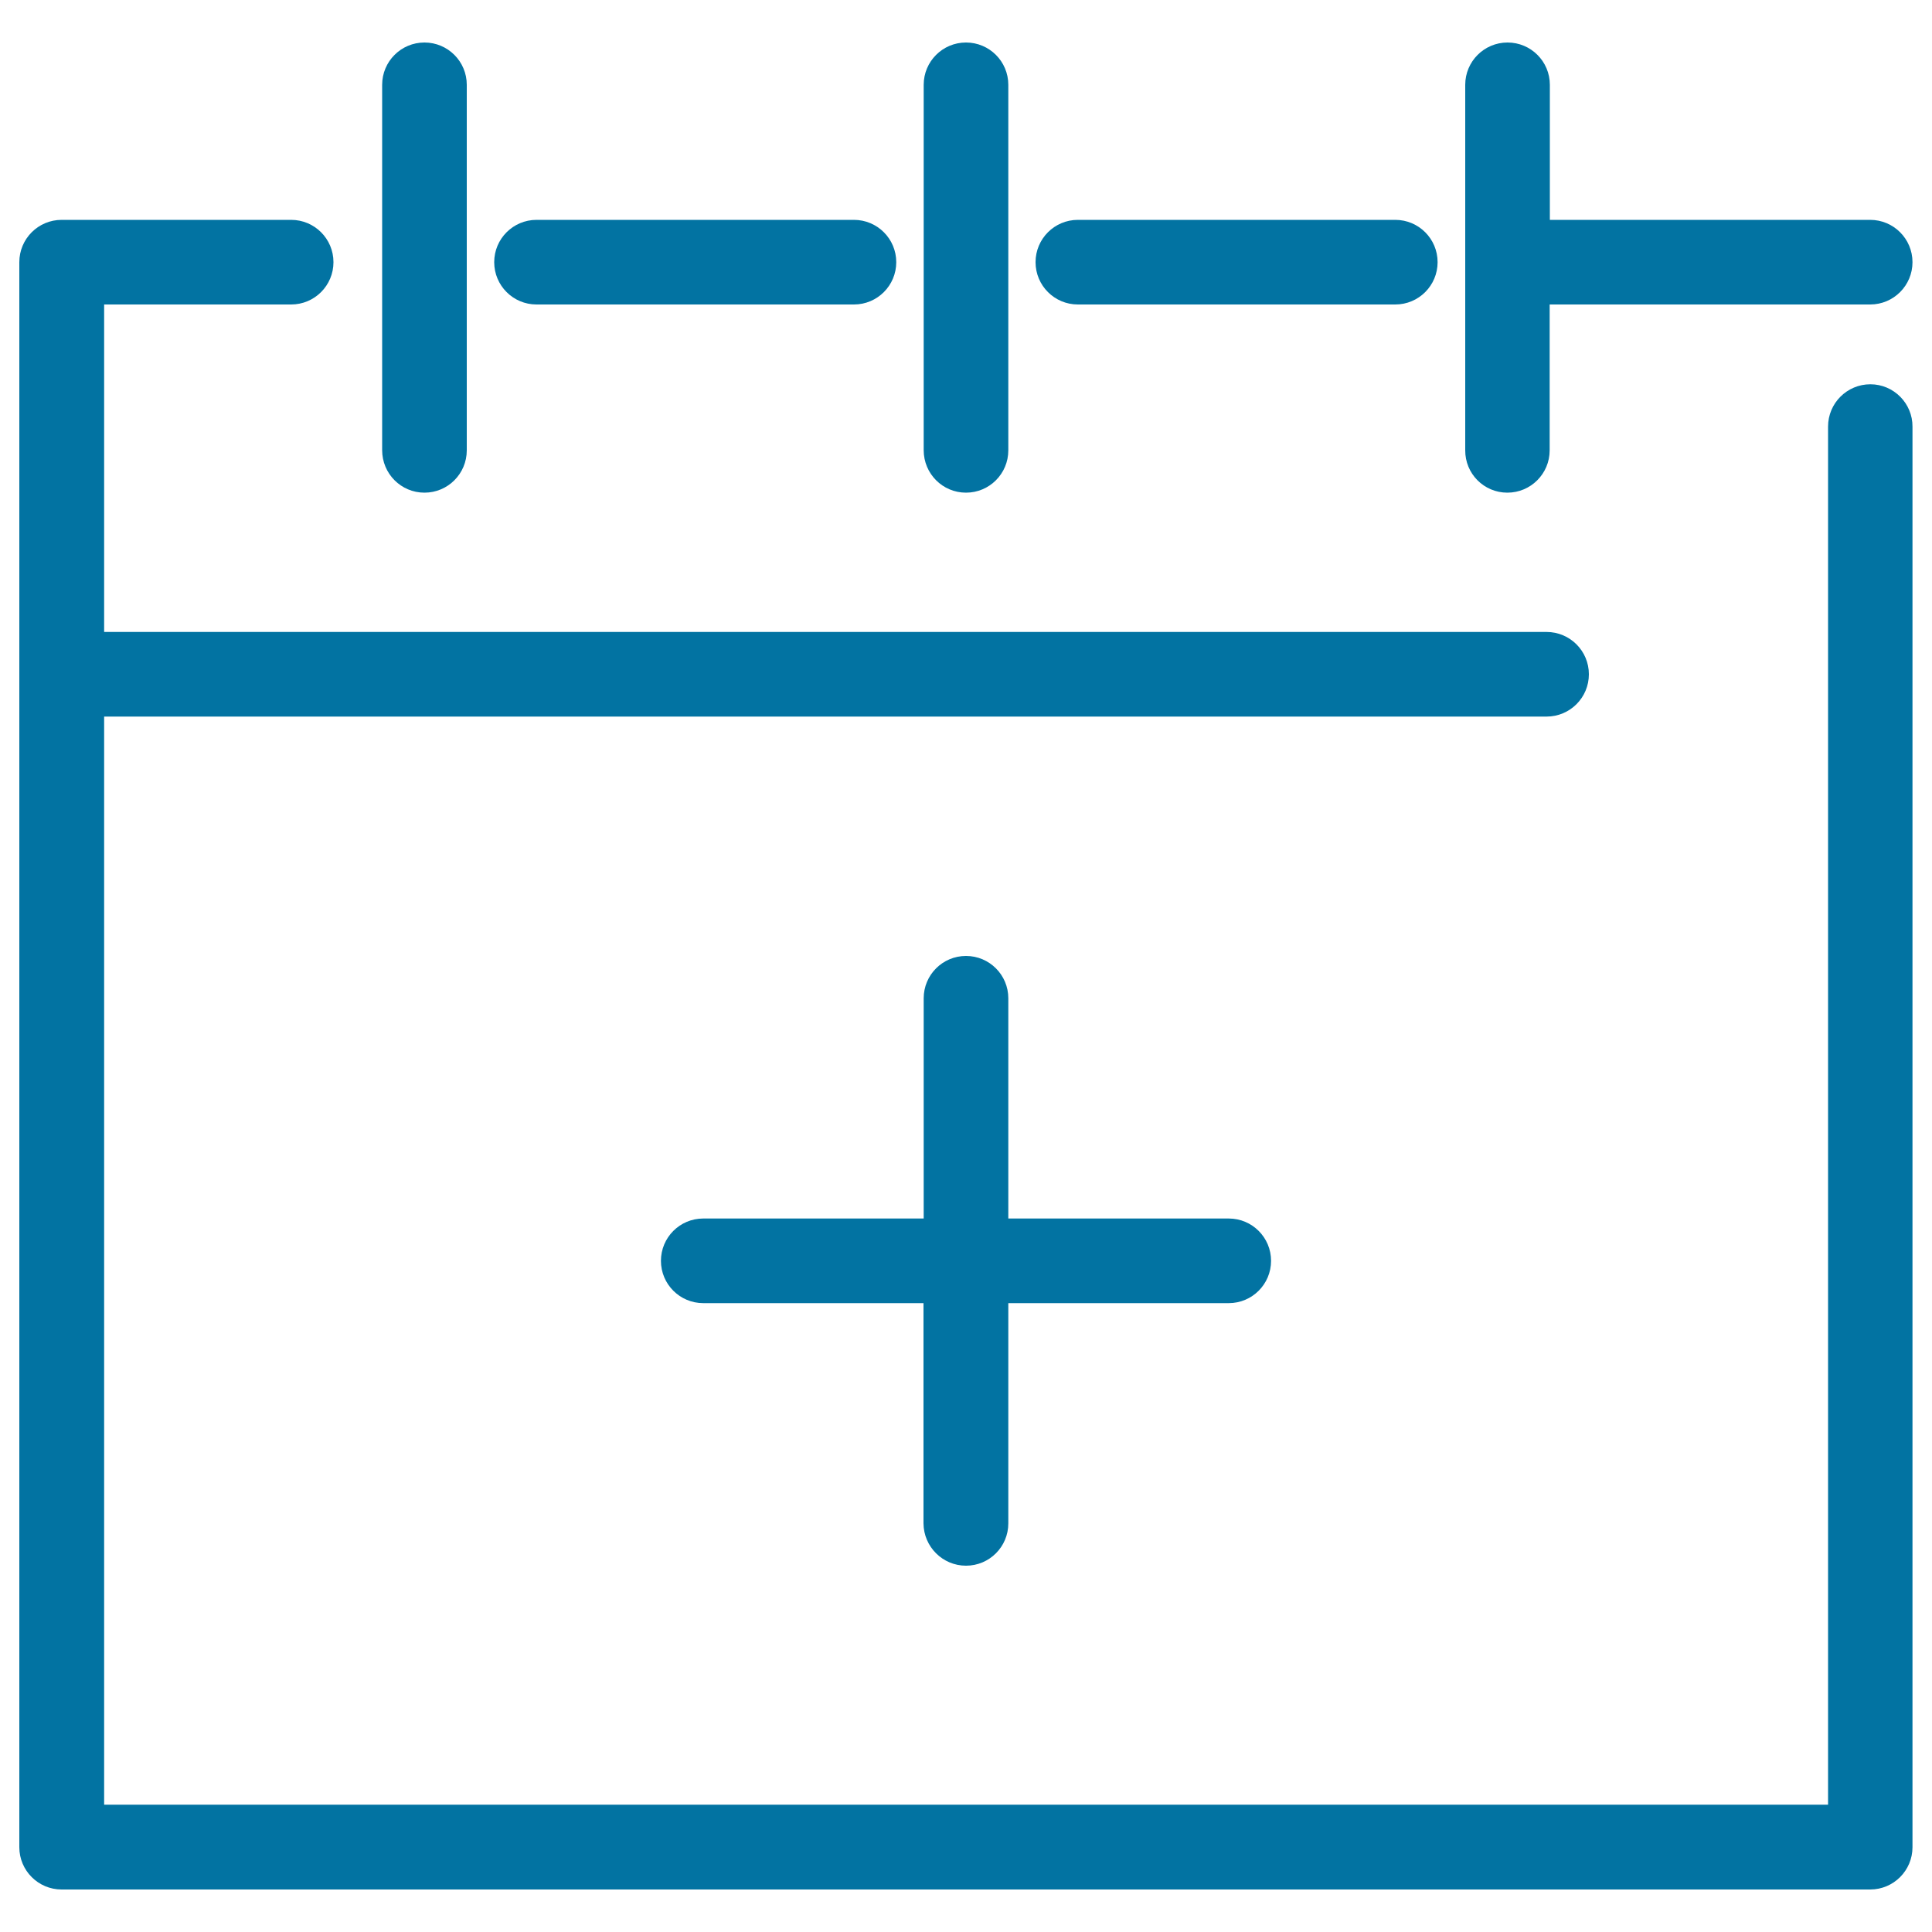
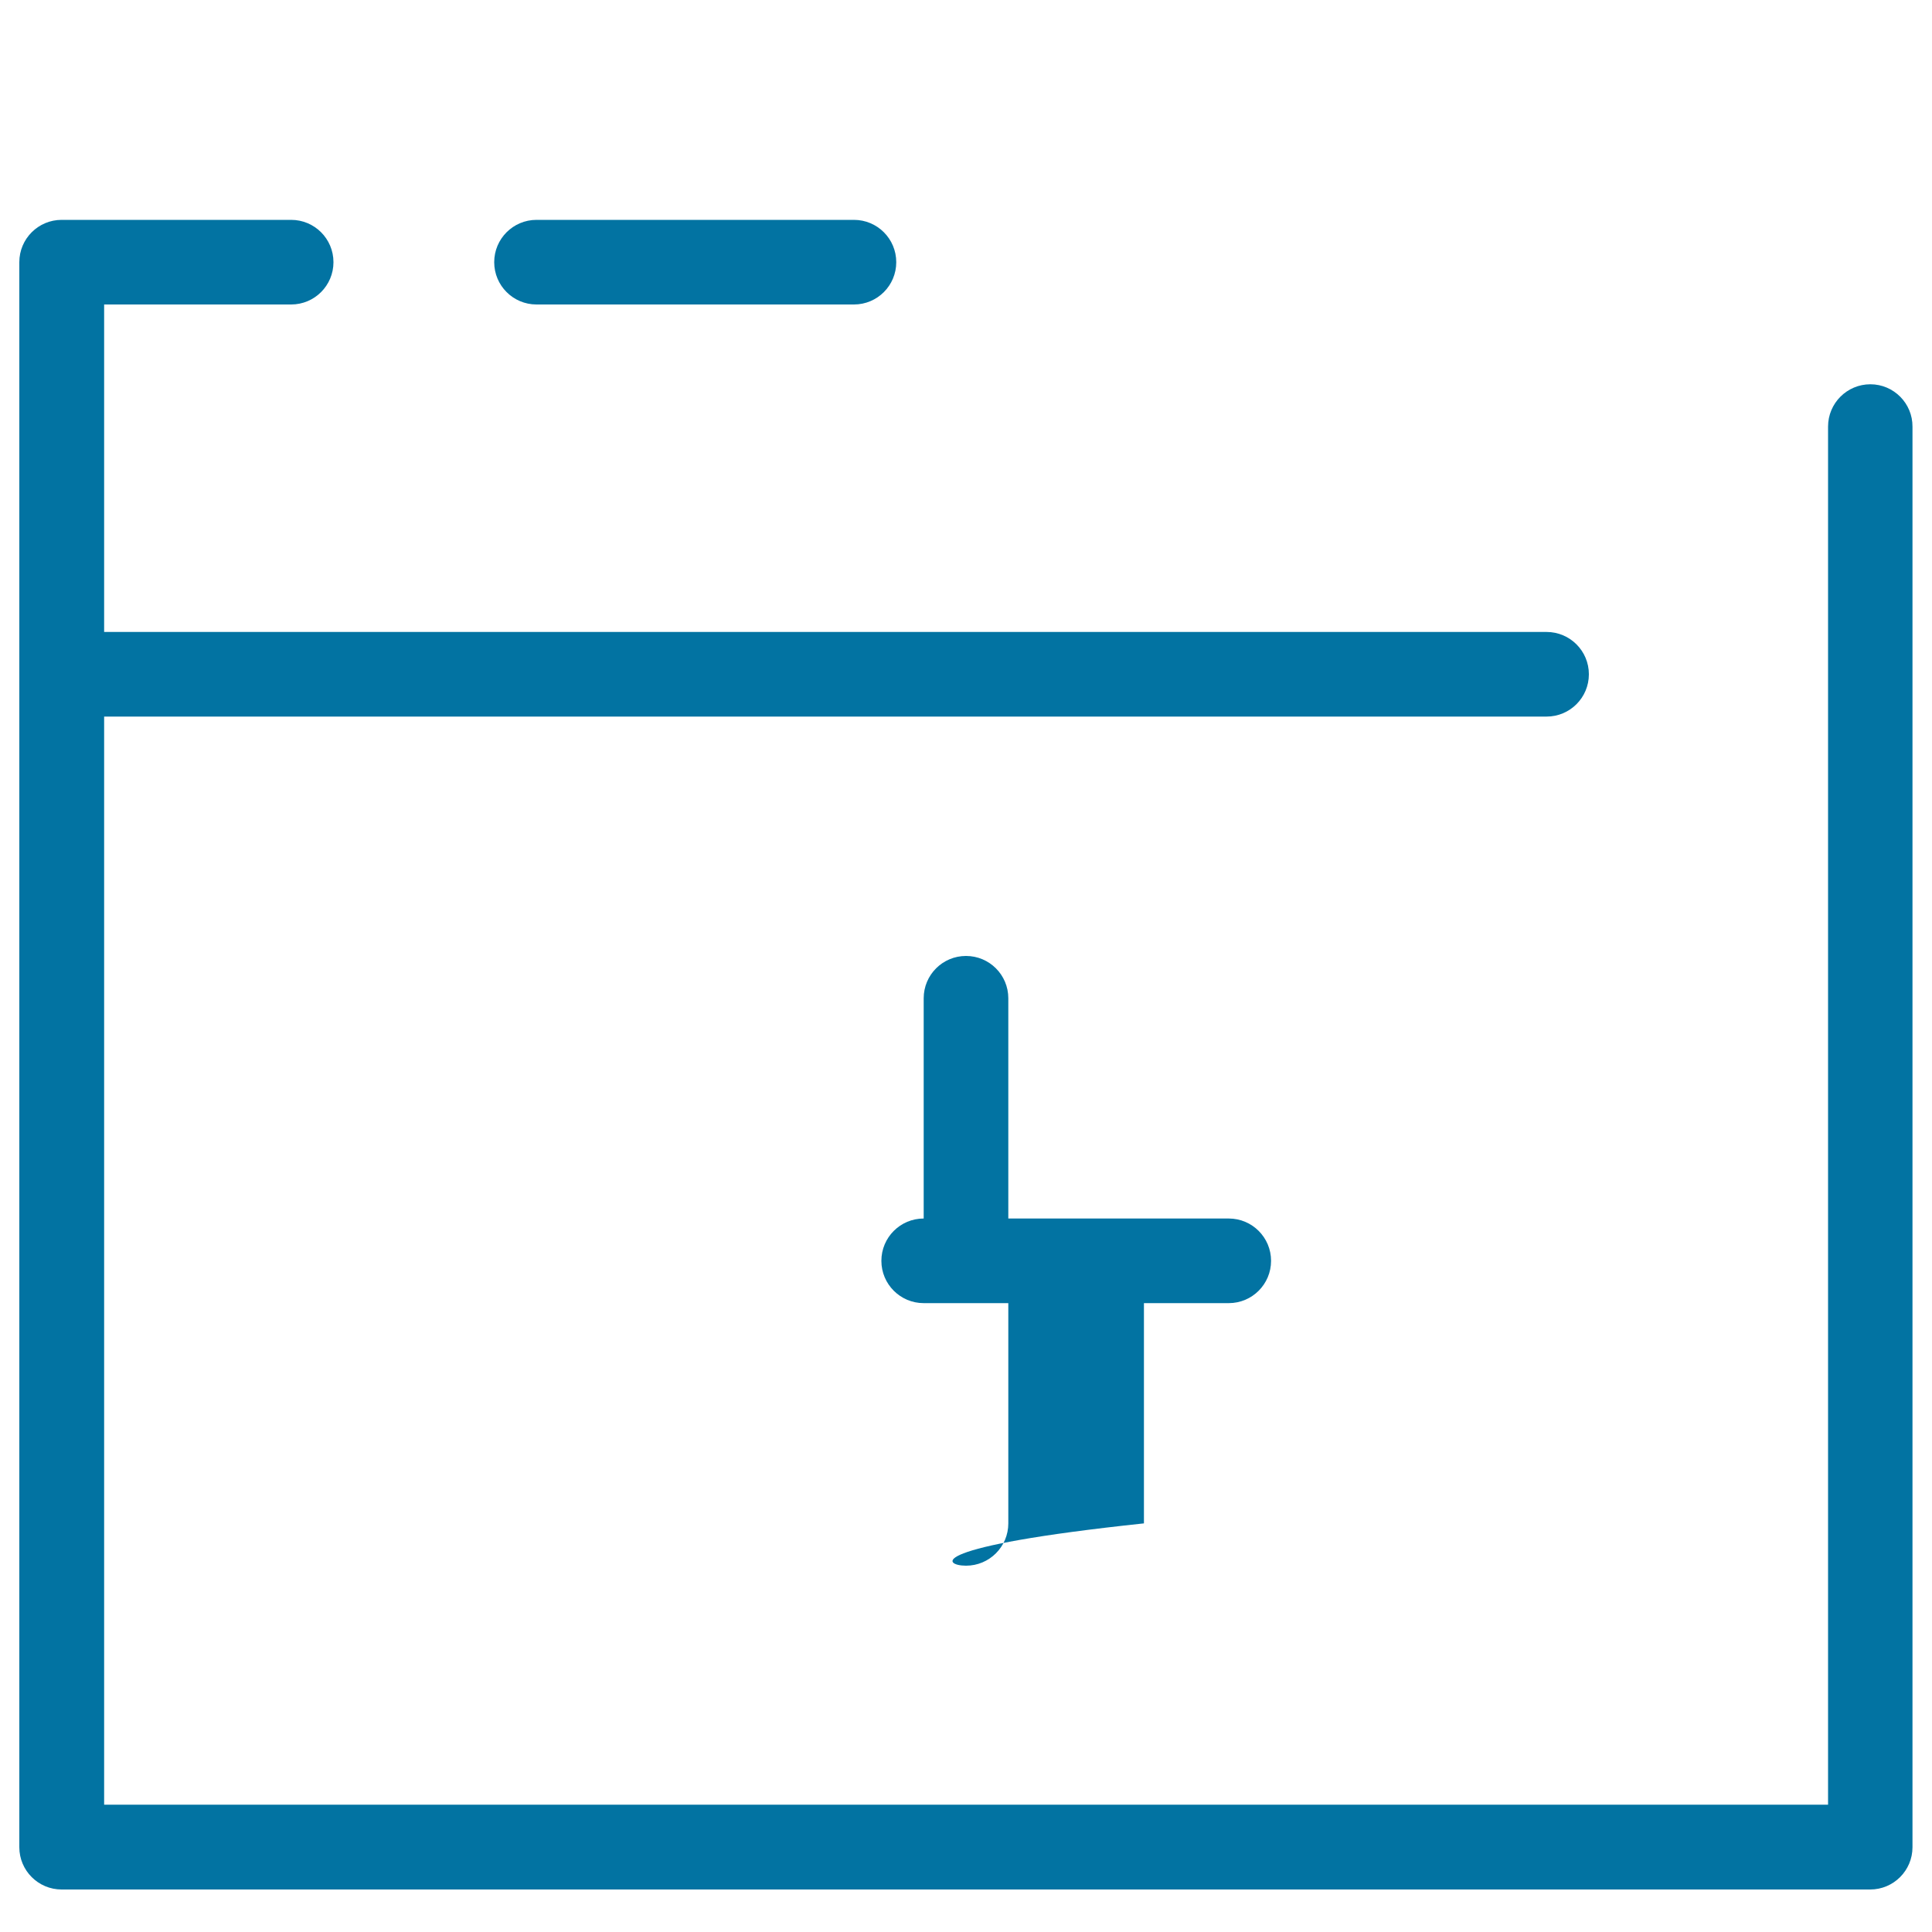
<svg xmlns="http://www.w3.org/2000/svg" viewBox="0 0 1000 1000" style="fill:#0273a2">
  <title>Browser With Add Symbol SVG icon</title>
  <g>
    <path d="M968.1,198.9c-12.1,0-21.9,9.8-21.9,21.9v713.3H53.9V370.9h746.6c12.1,0,21.9-9.8,21.9-21.9c0-12.1-9.8-21.9-21.9-21.9H53.9V157.6h96.8c12.1,0,21.9-9.8,21.9-21.9c0-12.1-9.8-21.9-21.9-21.9H31.9c-12.1,0-21.9,9.8-21.9,21.9v820.4c0,12.1,9.8,21.9,21.9,21.9h936.1c12.1,0,21.9-9.8,21.9-21.9V220.9C990,208.8,980.2,198.9,968.1,198.9z" />
-     <path d="M219.7,255c12.1,0,21.9-9.8,21.9-21.9V43.9c0-12.1-9.8-21.9-21.9-21.9c-12.1,0-21.9,9.8-21.9,21.9v189.1C197.8,245.2,207.6,255,219.7,255z" />
-     <path d="M500,255c12.1,0,21.9-9.8,21.9-21.9V43.9c0-12.1-9.8-21.9-21.9-21.9c-12.1,0-21.9,9.8-21.9,21.9v189.1C478.1,245.2,487.9,255,500,255z" />
-     <path d="M780.2,255c12.1,0,21.9-9.8,21.9-21.9v-75.5H968c12.1,0,21.9-9.8,21.9-21.9c0-12.1-9.8-21.9-21.9-21.9H802.2V43.9c0-12.1-9.8-21.9-21.9-21.9s-21.9,9.8-21.9,21.9v189.1C758.3,245.2,768.1,255,780.2,255z" />
    <path d="M277.7,157.6H442c12.1,0,21.9-9.8,21.9-21.9c0-12.1-9.8-21.9-21.9-21.9H277.7c-12.1,0-21.9,9.8-21.9,21.9C255.8,147.8,265.6,157.6,277.7,157.6z" />
-     <path d="M557.9,157.6h164.3c12.1,0,21.9-9.8,21.9-21.9c0-12.1-9.8-21.9-21.9-21.9H557.9c-12.1,0-21.9,9.8-21.9,21.9C536,147.8,545.8,157.6,557.9,157.6z" />
-     <path d="M500,810.4c12.1,0,21.9-9.8,21.9-21.9v-114H636c12.1,0,21.9-9.8,21.9-21.9c0-12.1-9.8-21.9-21.9-21.9H521.9v-114c0-12.1-9.8-21.9-21.9-21.9c-12.1,0-21.9,9.8-21.9,21.9v114H364c-12.1,0-21.9,9.8-21.9,21.9c0,12.1,9.8,21.9,21.9,21.9h114v114C478.1,800.6,487.9,810.4,500,810.4z" />
+     <path d="M500,810.4c12.1,0,21.9-9.8,21.9-21.9v-114H636c12.1,0,21.9-9.8,21.9-21.9c0-12.1-9.8-21.9-21.9-21.9H521.9v-114c0-12.1-9.8-21.9-21.9-21.9c-12.1,0-21.9,9.8-21.9,21.9v114c-12.1,0-21.9,9.8-21.9,21.9c0,12.1,9.8,21.9,21.9,21.9h114v114C478.1,800.6,487.9,810.4,500,810.4z" />
  </g>
</svg>